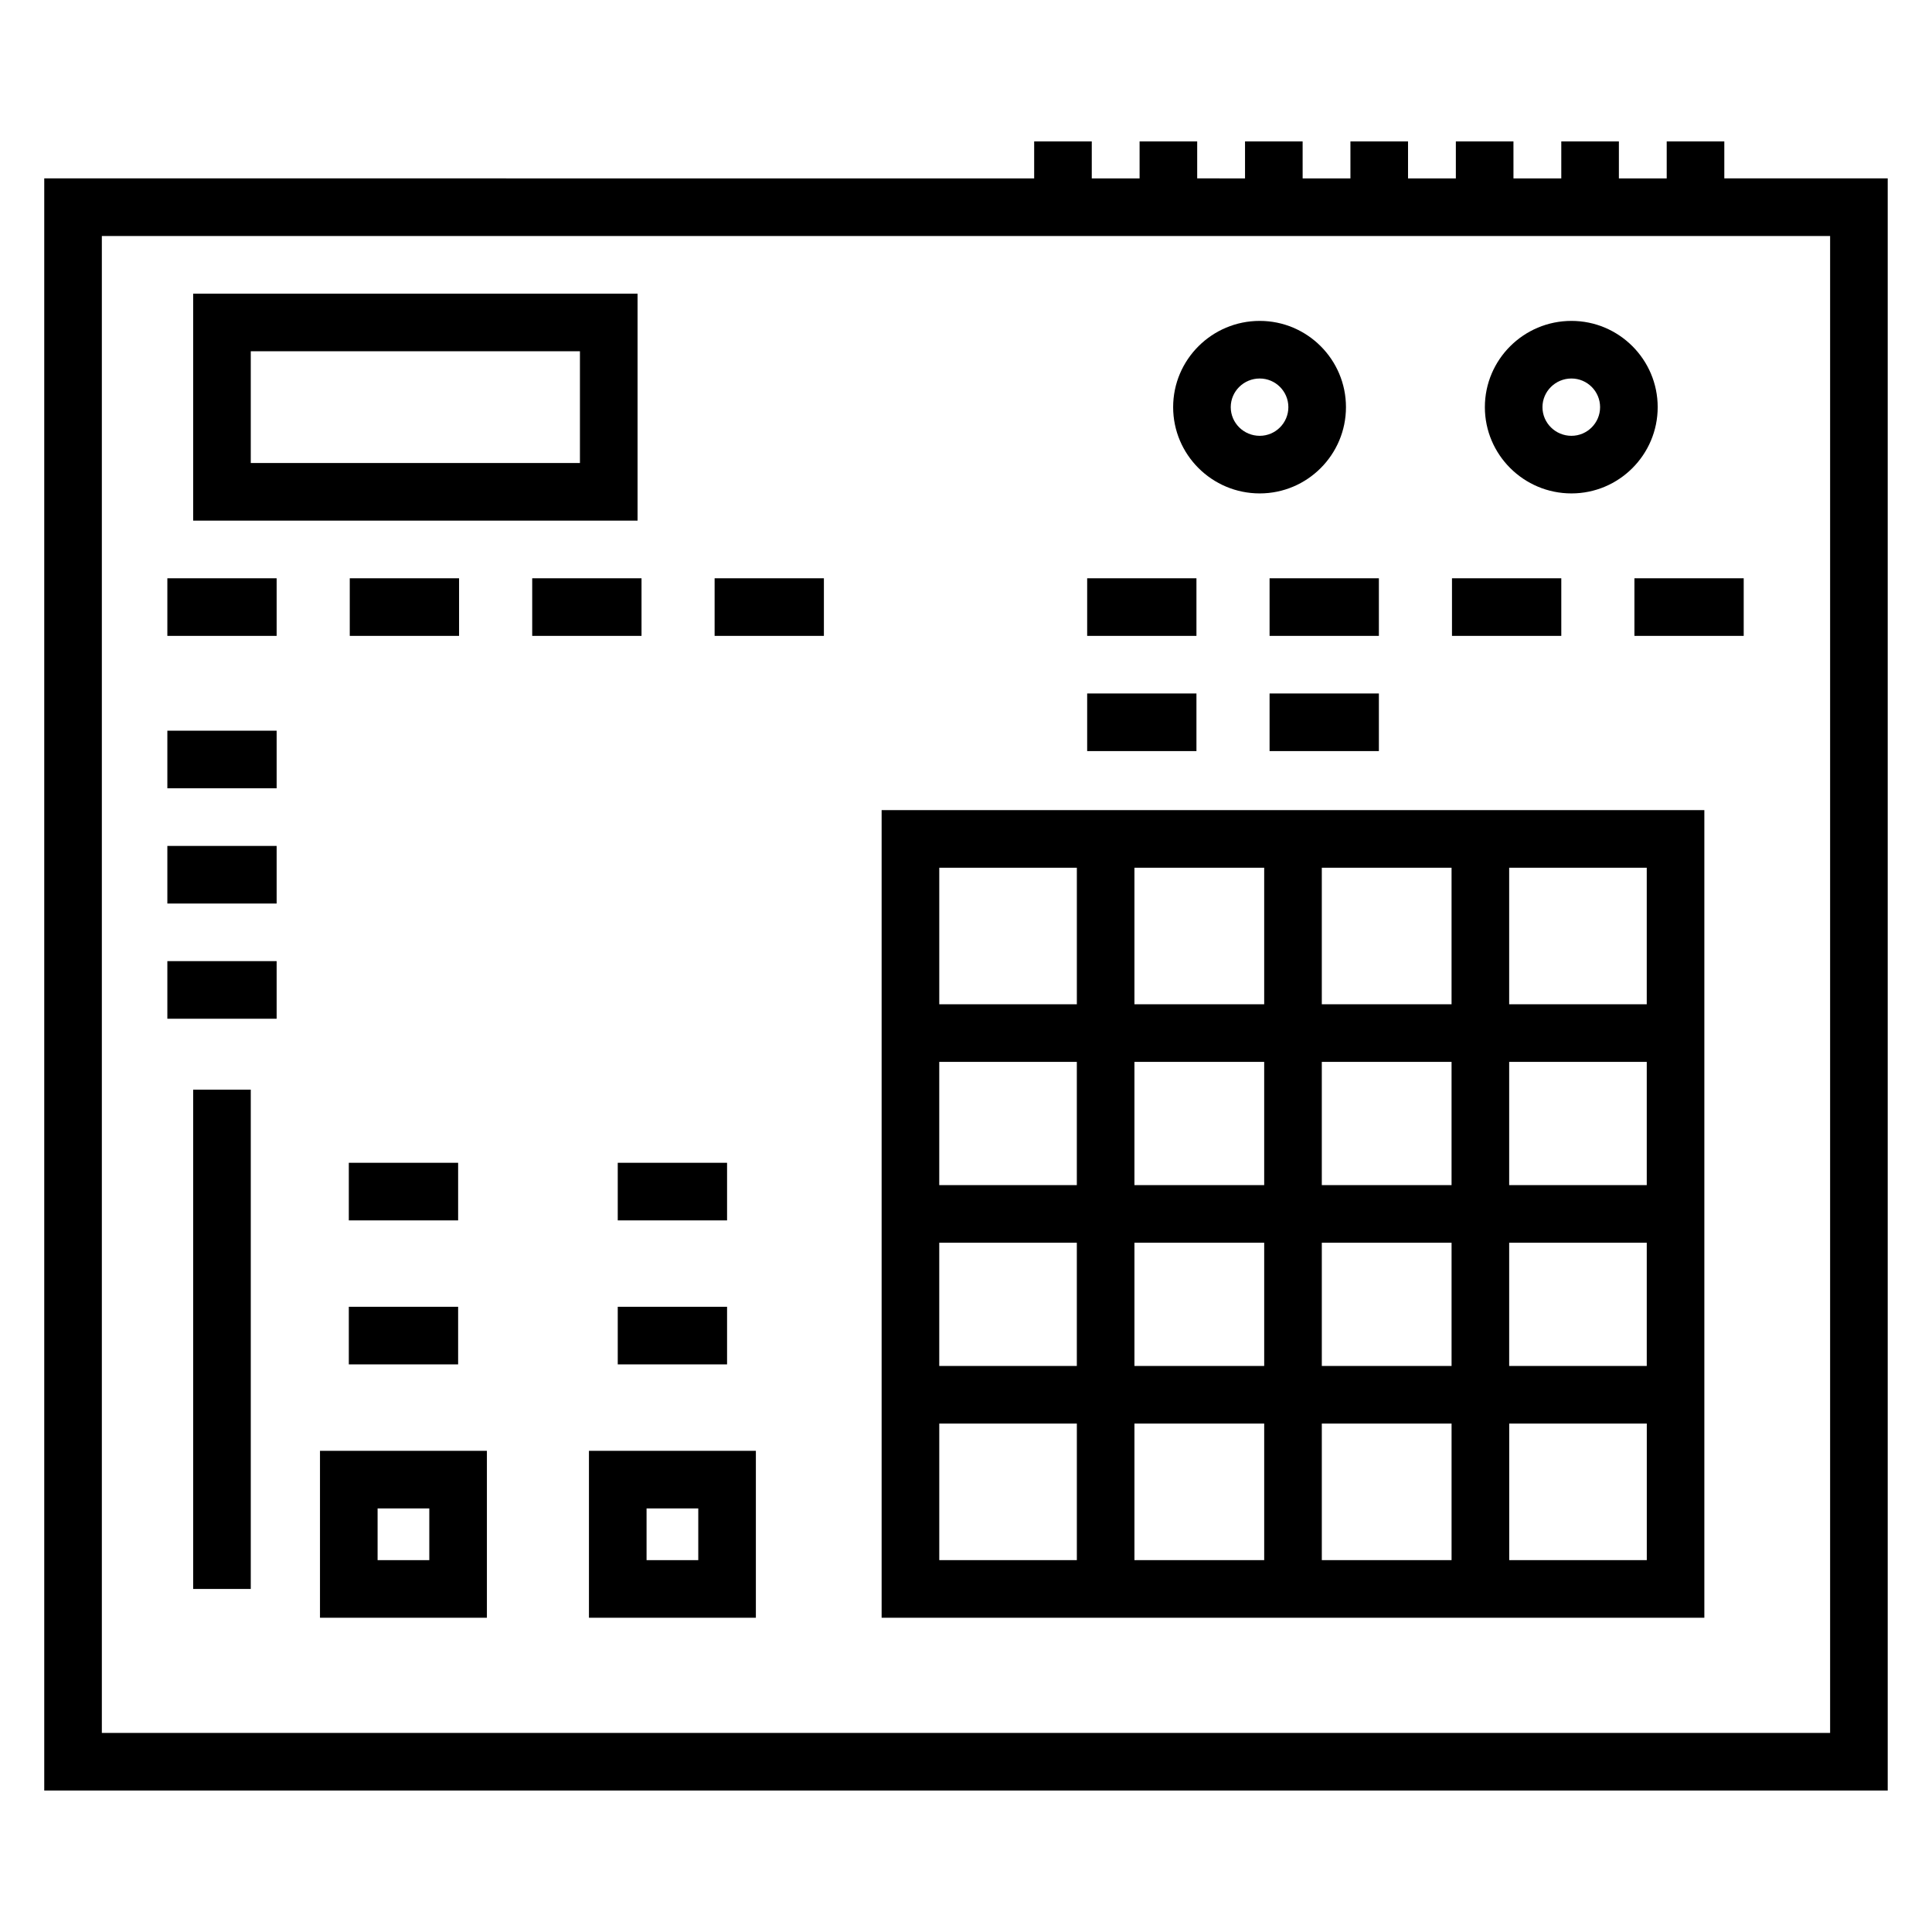
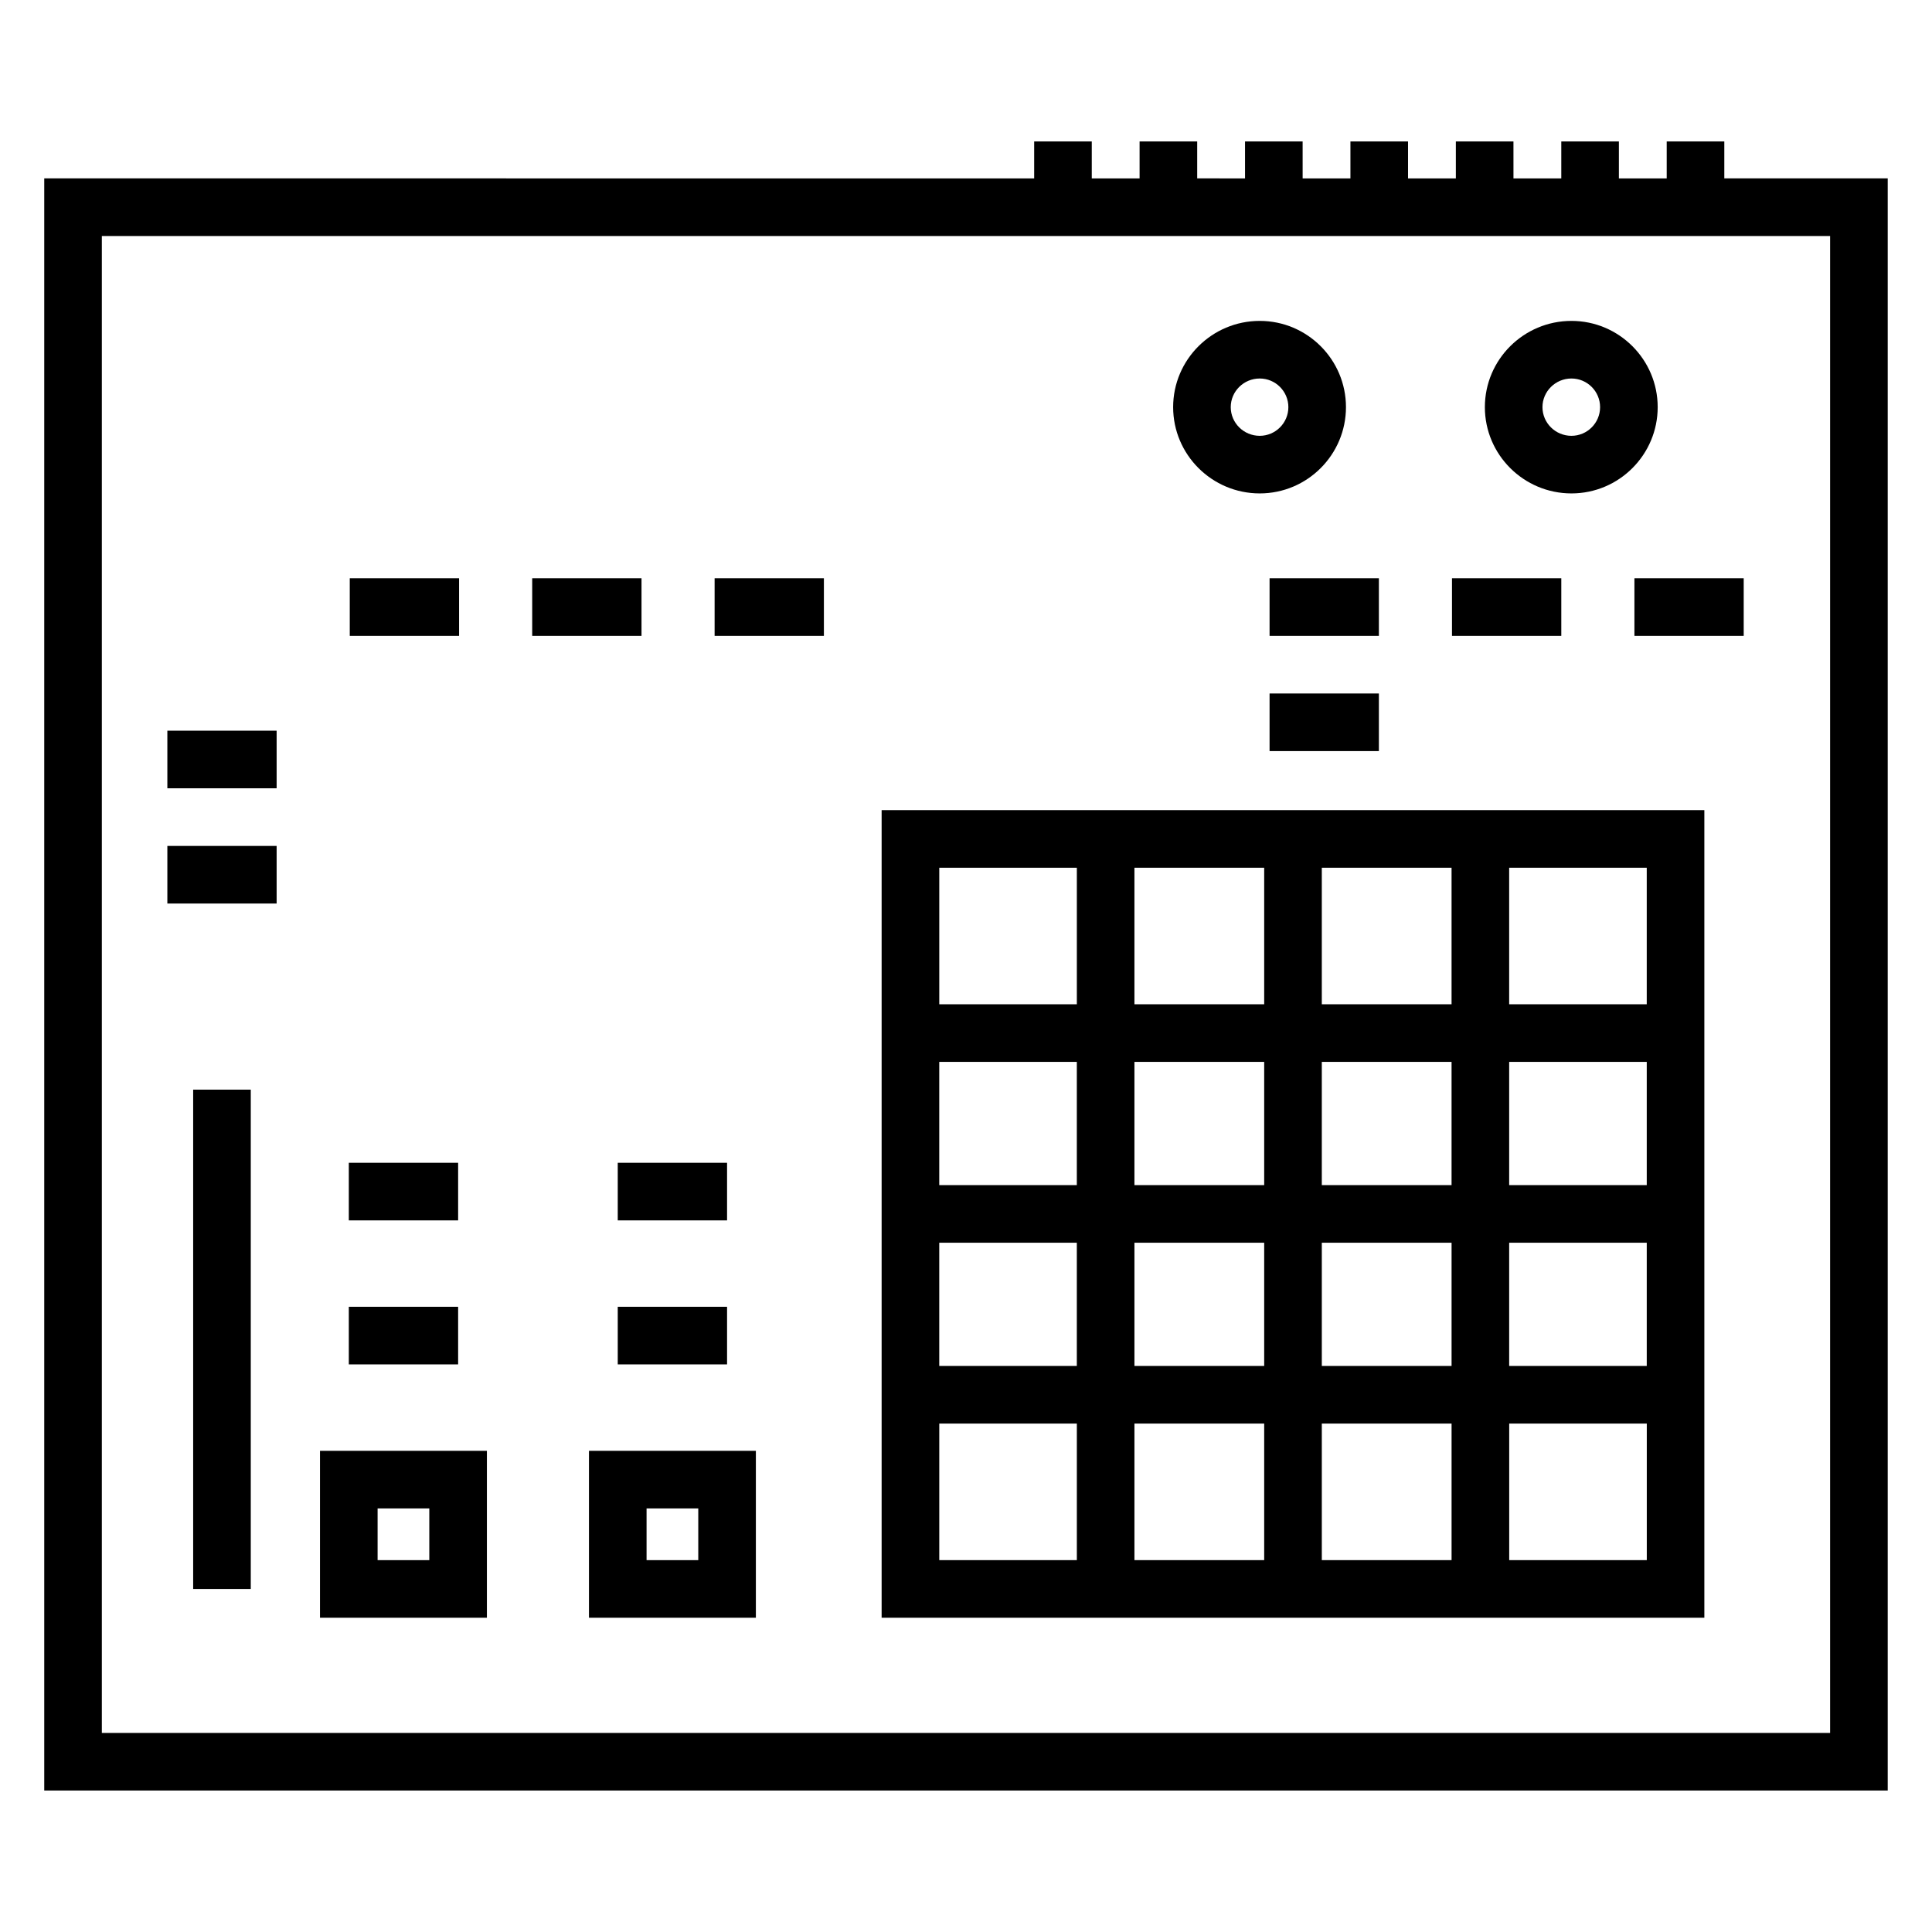
<svg xmlns="http://www.w3.org/2000/svg" fill="#000000" width="800px" height="800px" version="1.1" viewBox="144 144 512 512">
  <g>
    <path d="m195.19 432.77h15.266v132.32h-15.266z" />
    <path d="m228.8 572.72h44.234v-44.238h-44.234zm15.266-28.969h13.703v13.703h-13.703z" />
    <path d="m236.44 490.31h28.969v15.266h-28.969z" />
-     <path d="m236.44 452.15h28.969v15.266h-28.969z" />
+     <path d="m236.44 452.15h28.969v15.266h-28.969" />
    <path d="m307.71 490.31h28.969v15.266h-28.969z" />
    <path d="m307.71 452.15h28.969v15.266h-28.969z" />
    <path d="m300.08 572.72h44.234v-44.238h-44.234zm15.266-28.969h13.703v13.703h-13.703z" />
    <path d="m595.67 358.69h-218.03v214.03h218.03zm-15.266 51.453h-36.461v-36.184h36.461zm-86.113 0v-36.184h34.387v36.184zm34.387 15.266v32.66h-34.387v-32.66zm-49.656-15.266h-34.387v-36.184h34.387zm0 15.266v32.66h-34.387v-32.66zm-49.652 32.66h-36.461v-32.66h36.461zm0 15.266v32.66h-36.461v-32.66zm15.266 0h34.387v32.66h-34.387zm34.387 47.926v36.191h-34.387v-36.191zm15.27 0h34.387v36.191h-34.387zm0-15.266v-32.66h34.387v32.66zm49.652-32.66h36.461v32.66h-36.461zm0-15.266v-32.66h36.461v32.66zm-114.57-84.109v36.184h-36.461v-36.184zm-36.461 147.3h36.461v36.191h-36.461zm151.04 36.191v-36.191h36.461v36.191z" />
-     <path d="m188.35 398.71h28.961v15.266h-28.961z" />
    <path d="m188.35 368.18h28.961v15.266h-28.961z" />
    <path d="m188.35 337.64h28.961v15.266h-28.961z" />
-     <path d="m188.35 297.25h28.961v15.266h-28.961z" />
    <path d="m236.69 297.25h28.969v15.266h-28.969z" />
    <path d="m285.04 297.25h28.969v15.266h-28.969z" />
    <path d="m333.38 297.25h28.961v15.266h-28.961z" />
-     <path d="m432.11 297.25h28.961v15.266h-28.961z" />
    <path d="m480.45 297.25h28.969v15.266h-28.969z" />
-     <path d="m432.11 327.78h28.961v15.266h-28.961z" />
    <path d="m480.45 327.78h28.969v15.266h-28.969z" />
    <path d="m528.79 297.25h28.969v15.266h-28.969z" />
    <path d="m577.14 297.25h28.961v15.266h-28.961z" />
-     <path d="m312.96 221.82h-117.77v60.152h117.77zm-15.27 44.883h-87.234v-29.617h87.234z" />
    <path d="m477.84 274.76c12.605 0 22.855-10.258 22.855-22.863s-10.25-22.855-22.855-22.855c-12.652 0-22.945 10.25-22.945 22.855s10.293 22.863 22.945 22.863zm0-30.453c4.184 0 7.59 3.406 7.59 7.59 0 4.191-3.406 7.598-7.59 7.598-4.234 0-7.68-3.406-7.68-7.598 0-4.184 3.445-7.59 7.68-7.59z" />
    <path d="m560.45 274.76c12.605 0 22.855-10.258 22.855-22.863s-10.25-22.855-22.855-22.855c-12.652 0-22.945 10.25-22.945 22.855s10.297 22.863 22.945 22.863zm0-30.453c4.184 0 7.59 3.406 7.59 7.59 0 4.191-3.406 7.598-7.59 7.598-4.234 0-7.68-3.406-7.68-7.598 0.004-4.184 3.445-7.59 7.68-7.59z" />
    <path d="m600.96 181.48h-15.266v9.797h-12.672v-9.797h-15.266v9.797h-12.672l-0.004-9.797h-15.266v9.797h-12.672v-9.797h-15.266v9.797h-12.664l-0.004-9.797h-15.266v9.797l-12.676-0.004v-9.793h-15.266v9.797h-12.672v-9.797h-15.266v9.797l-262.34-0.004v427.24h488.54v-427.24h-43.305zm28.039 421.77h-458.01v-396.71h458.01z" />
  </g>
</svg>